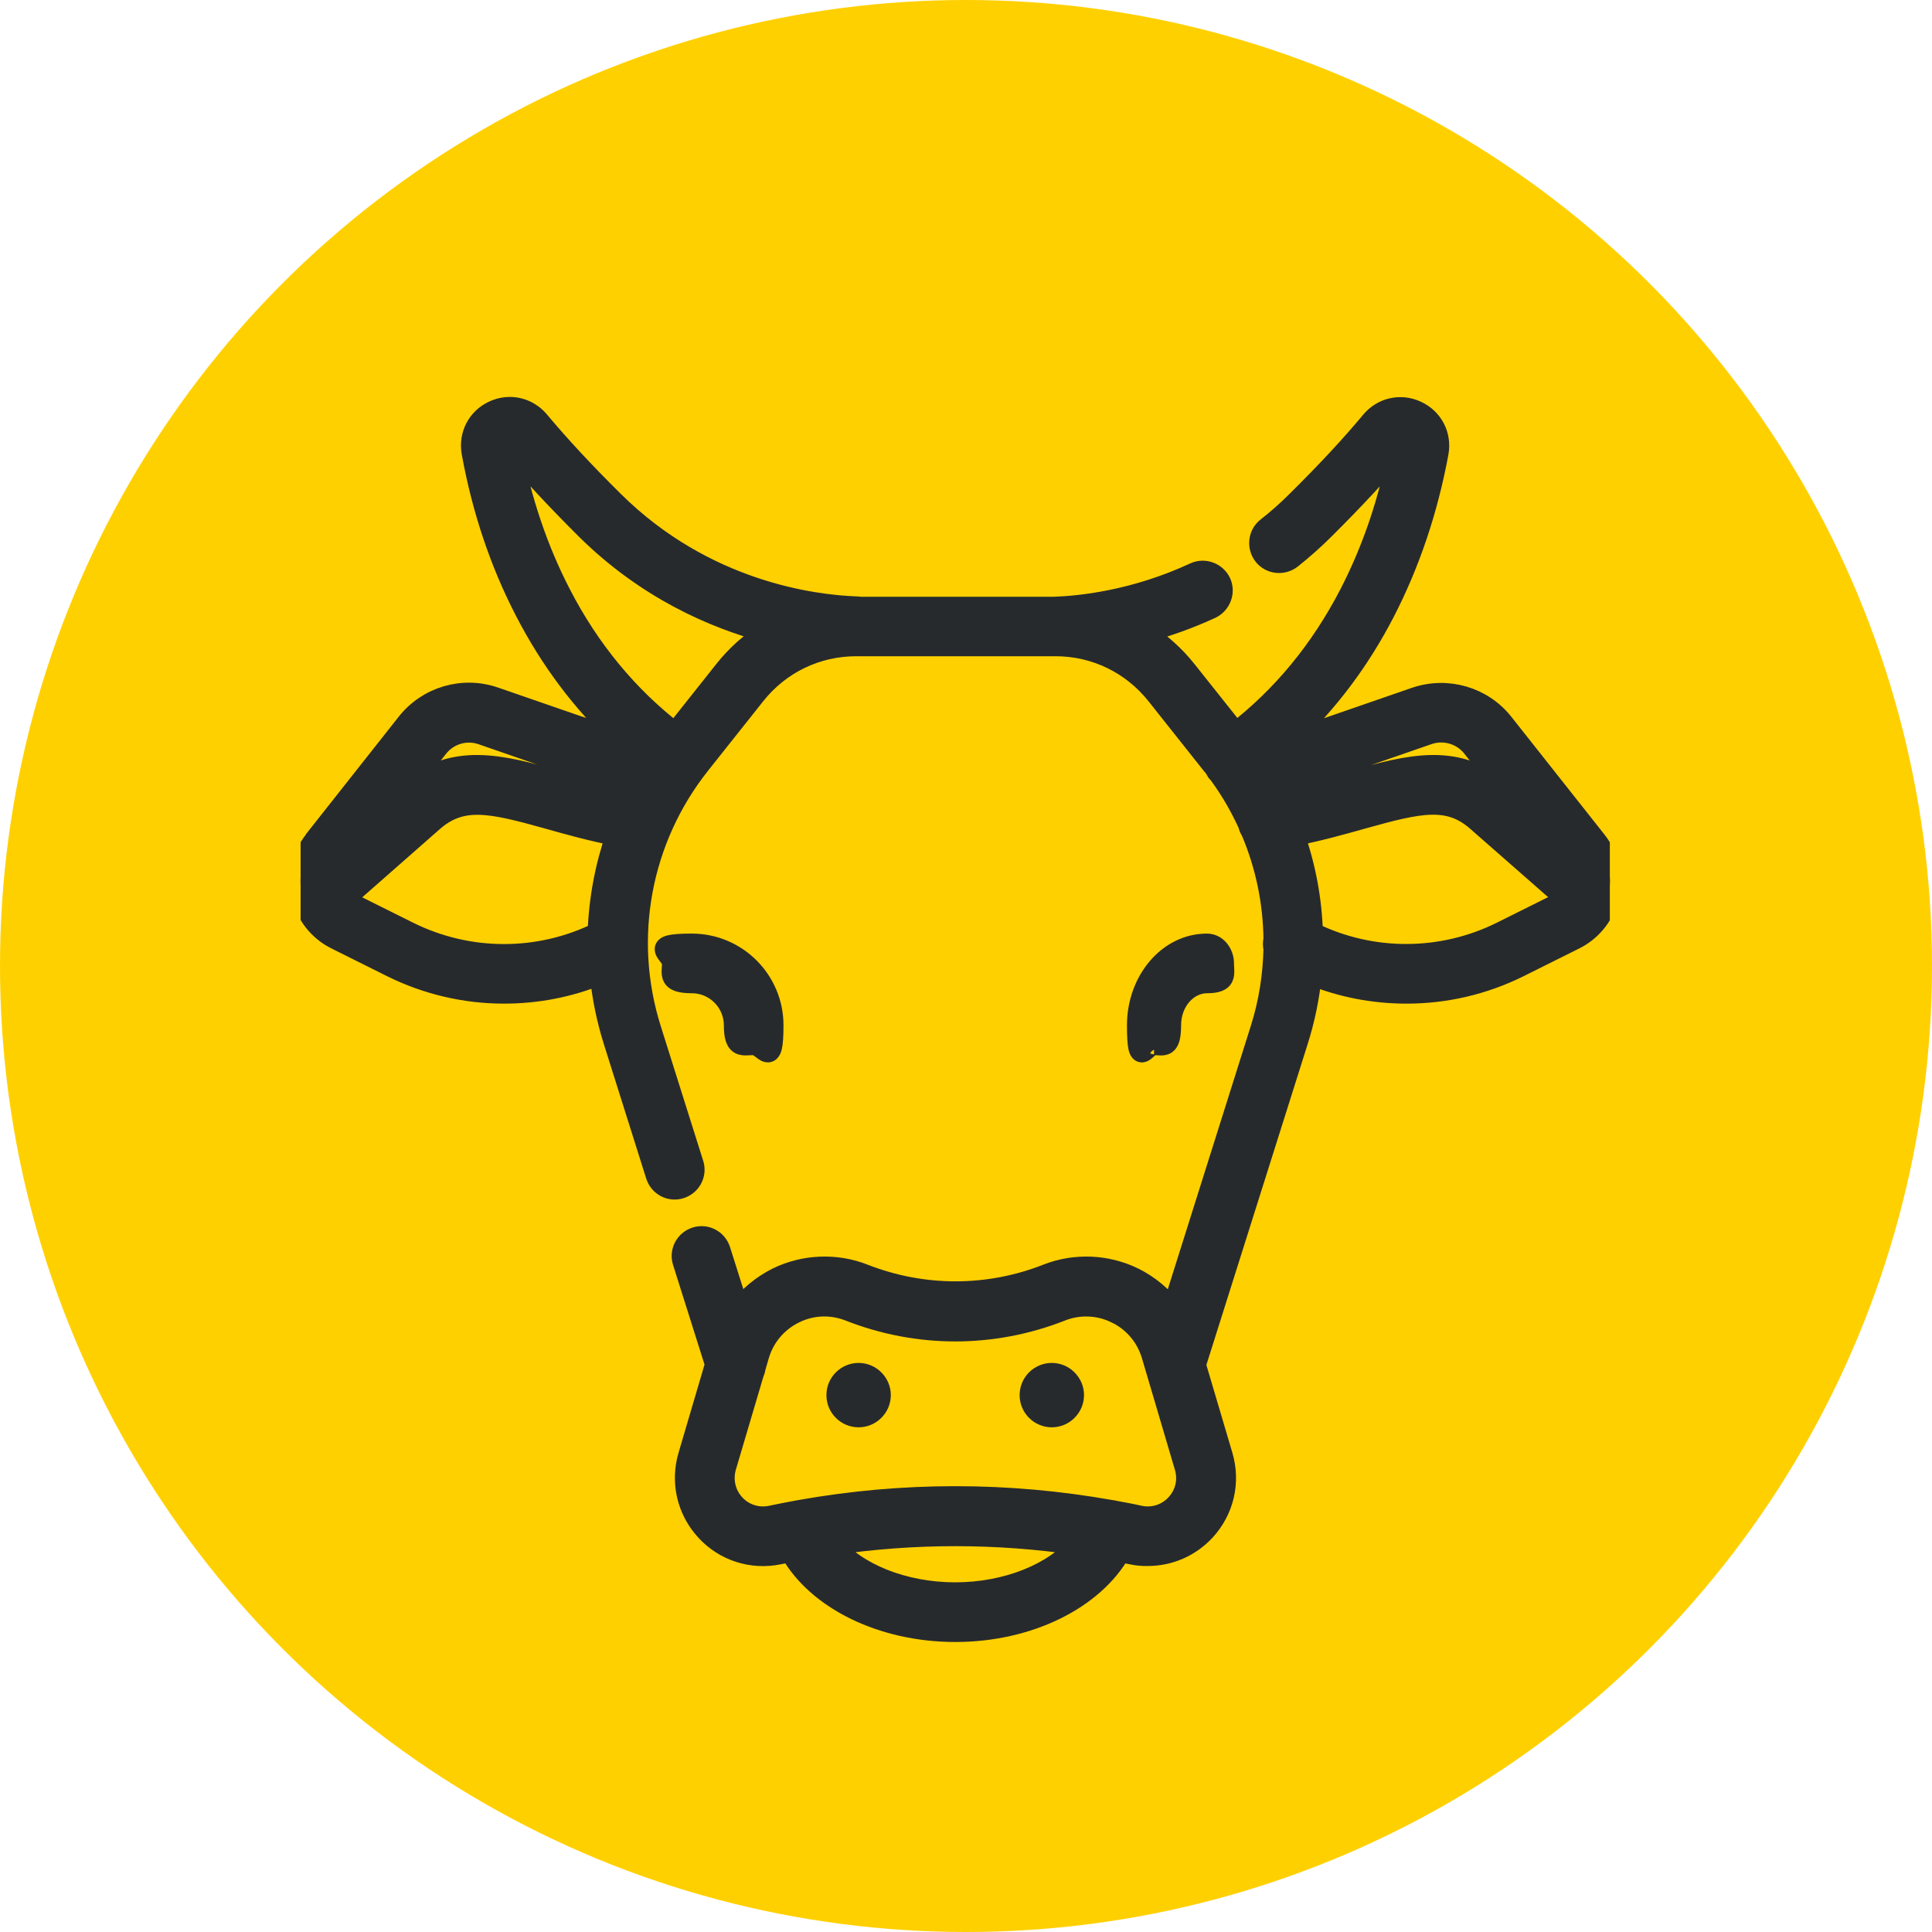
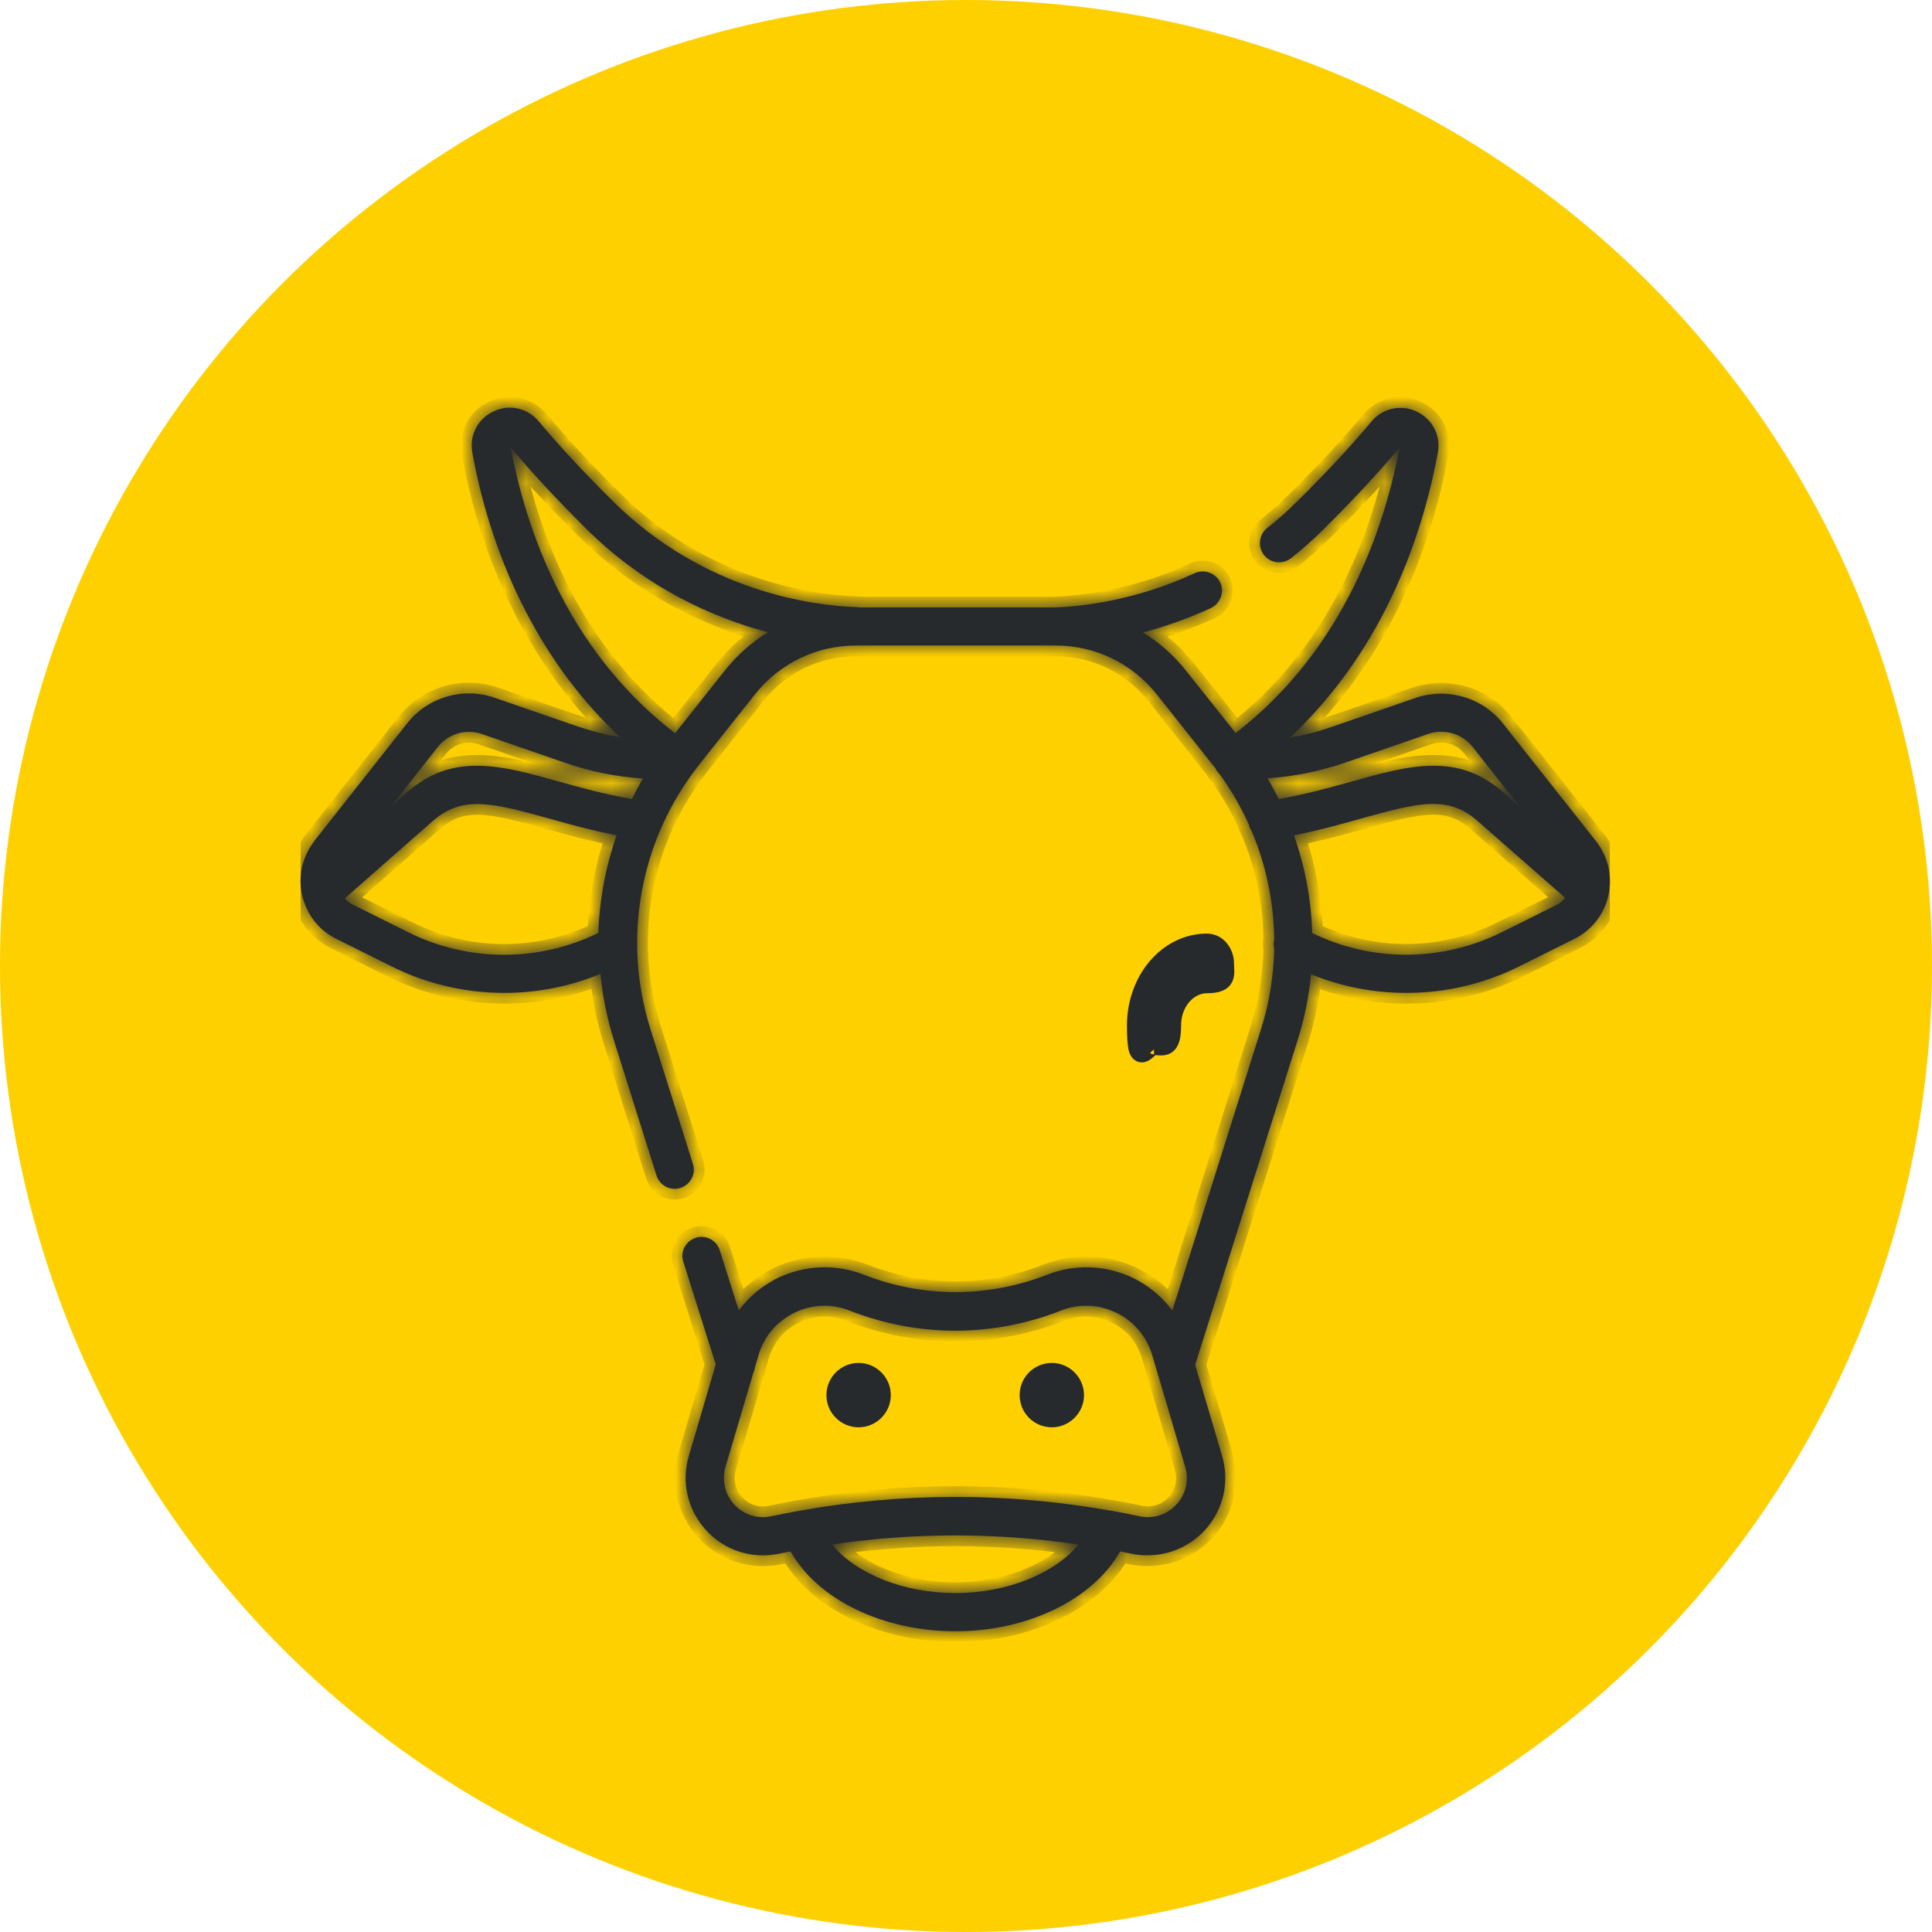
<svg xmlns="http://www.w3.org/2000/svg" width="90" height="90" viewBox="0 0 90 90" fill="none">
  <circle cx="45" cy="45" r="45" fill="#FFD000" />
  <g clip-path="url(#clip0_143_6)">
    <path d="M48.998 63.74C48.314 63.74 47.748 64.294 47.748 64.99C47.748 65.687 48.314 66.24 48.998 66.24C49.683 66.24 50.248 65.676 50.248 64.99C50.248 64.305 49.683 63.74 48.998 63.74Z" fill="#272A2D" stroke="#272A2D" stroke-width="0.5" />
-     <path d="M39.998 63.74C39.314 63.74 38.748 64.294 38.748 64.99C38.748 65.687 39.314 66.24 39.998 66.24C40.683 66.24 41.248 65.676 41.248 64.99C41.248 64.305 40.683 63.74 39.998 63.74Z" fill="#272A2D" stroke="#272A2D" stroke-width="0.5" />
+     <path d="M39.998 63.74C39.314 63.74 38.748 64.294 38.748 64.99C38.748 65.687 39.314 66.24 39.998 66.24C40.683 66.24 41.248 65.676 41.248 64.99C41.248 64.305 40.683 63.74 39.998 63.74" fill="#272A2D" stroke="#272A2D" stroke-width="0.5" />
    <path d="M56.225 43.74C54.271 43.74 52.748 45.58 52.748 47.761C52.748 48.281 52.769 48.621 52.813 48.83C52.835 48.93 52.869 49.039 52.94 49.12C52.979 49.166 53.033 49.208 53.103 49.228C53.172 49.248 53.237 49.242 53.288 49.228C53.378 49.203 53.451 49.146 53.493 49.112C53.536 49.077 53.595 49.022 53.628 48.993C53.67 48.956 53.704 48.93 53.731 48.914C53.759 48.898 53.766 48.901 53.759 48.901C53.801 48.901 53.845 48.904 53.894 48.907C53.939 48.911 53.995 48.916 54.047 48.917C54.15 48.92 54.294 48.915 54.427 48.833C54.567 48.747 54.651 48.606 54.7 48.435C54.748 48.267 54.77 48.046 54.77 47.761C54.77 46.759 55.462 46.019 56.225 46.019C56.7 46.019 57.043 45.922 57.184 45.612C57.244 45.478 57.25 45.335 57.248 45.221C57.247 45.163 57.243 45.101 57.24 45.046C57.237 44.989 57.235 44.934 57.235 44.88C57.235 44.291 56.816 43.741 56.225 43.74Z" fill="#272A2D" stroke="#272A2D" stroke-width="0.5" />
-     <path d="M32.228 43.74C31.708 43.74 31.363 43.764 31.149 43.818C31.046 43.843 30.934 43.886 30.854 43.967C30.753 44.069 30.733 44.197 30.759 44.309C30.78 44.399 30.831 44.477 30.866 44.528C30.901 44.577 30.953 44.643 30.983 44.684C31.066 44.794 31.088 44.85 31.088 44.88C31.088 44.933 31.085 44.986 31.081 45.042C31.078 45.097 31.073 45.16 31.071 45.219C31.068 45.334 31.074 45.485 31.148 45.624C31.227 45.776 31.364 45.876 31.544 45.936C31.716 45.993 31.941 46.019 32.228 46.019C33.191 46.019 33.969 46.805 33.97 47.761C33.97 48.045 33.995 48.27 34.053 48.442C34.113 48.621 34.213 48.757 34.363 48.837C34.503 48.911 34.653 48.918 34.769 48.915C34.828 48.914 34.891 48.911 34.945 48.907C35.002 48.904 35.056 48.901 35.108 48.901C35.139 48.901 35.195 48.923 35.305 49.005C35.345 49.035 35.412 49.088 35.461 49.122C35.511 49.158 35.59 49.209 35.68 49.23C35.791 49.256 35.92 49.236 36.022 49.135C36.103 49.054 36.145 48.943 36.171 48.839C36.224 48.625 36.248 48.281 36.248 47.761C36.248 45.542 34.447 43.741 32.228 43.74Z" fill="#272A2D" stroke="#272A2D" stroke-width="0.5" />
    <mask id="path-6-outside-1_143_6" maskUnits="userSpaceOnUse" x="12.998" y="17.991" width="63" height="59" fill="black">
-       <rect fill="white" x="12.998" y="17.991" width="63" height="59" />
      <path d="M14.629 39.19L18.963 33.7C19.928 32.475 21.564 31.992 23.038 32.502L26.89 33.834C27.542 34.057 28.213 34.227 28.892 34.343C27.14 32.707 25.666 30.749 24.495 28.487C23.324 26.234 22.484 23.739 22.002 21.075C21.859 20.27 22.261 19.501 22.994 19.162C23.735 18.813 24.584 19.01 25.103 19.636C26.014 20.726 27.176 21.987 28.57 23.364C32.833 27.584 37.9 28.21 39.884 28.282C39.929 28.282 39.982 28.282 40.027 28.299H49.017C49.053 28.299 49.08 28.299 49.116 28.299C50.367 28.255 52.887 27.986 55.658 26.699C56.104 26.493 56.641 26.699 56.846 27.137C57.052 27.575 56.846 28.12 56.408 28.326C55.3 28.836 54.228 29.202 53.245 29.462C54.004 29.927 54.692 30.535 55.264 31.259L57.561 34.147C59.751 32.457 61.538 30.284 62.888 27.674C63.96 25.599 64.737 23.301 65.193 20.852C64.264 21.969 63.075 23.248 61.672 24.642C61.19 25.125 60.671 25.581 60.144 26.002C59.751 26.305 59.188 26.243 58.884 25.858C58.58 25.465 58.642 24.902 59.027 24.598C59.509 24.222 59.974 23.811 60.412 23.373C61.806 21.996 62.977 20.735 63.88 19.645C64.398 19.019 65.247 18.822 65.989 19.171C66.73 19.519 67.124 20.279 66.981 21.084C66.489 23.748 65.649 26.243 64.487 28.496C63.325 30.749 61.851 32.707 60.099 34.352C60.778 34.245 61.44 34.075 62.092 33.843L65.944 32.511C67.418 32.01 69.054 32.484 70.019 33.709L74.353 39.19C74.916 39.905 75.122 40.826 74.925 41.711C74.925 41.738 74.907 41.764 74.907 41.791C74.898 41.836 74.881 41.881 74.872 41.925C74.63 42.721 74.076 43.374 73.335 43.74L70.77 45.019C69.116 45.842 67.329 46.253 65.533 46.253H65.515C64.005 46.253 62.494 45.967 61.073 45.386C60.975 46.432 60.761 47.469 60.439 48.488L55.675 63.58L56.927 67.809C57.293 69.043 56.989 70.34 56.122 71.287C55.425 72.039 54.469 72.45 53.477 72.45H53.468C53.218 72.459 52.959 72.432 52.708 72.378C52.53 72.343 52.36 72.307 52.181 72.271C50.921 74.497 47.9 75.99 44.513 75.99H44.495C41.099 75.99 38.079 74.497 36.828 72.271C36.649 72.307 36.47 72.343 36.291 72.378C35.04 72.638 33.762 72.235 32.895 71.287C32.029 70.34 31.725 69.043 32.091 67.809L33.342 63.562L31.832 58.779C31.68 58.314 31.939 57.813 32.413 57.661C32.878 57.51 33.378 57.769 33.53 58.243L34.415 61.041C34.889 60.406 35.505 59.897 36.22 59.539C37.471 58.931 38.937 58.868 40.233 59.378C42.994 60.46 46.033 60.46 48.785 59.378C50.081 58.868 51.547 58.931 52.798 59.539C53.522 59.897 54.138 60.415 54.612 61.05L58.741 47.952C59.134 46.718 59.331 45.448 59.357 44.188C59.322 44.053 59.322 43.901 59.357 43.767C59.34 42.024 58.982 40.307 58.303 38.707C58.24 38.617 58.196 38.519 58.178 38.412C57.802 37.58 57.338 36.775 56.784 36.024C56.739 35.98 56.694 35.935 56.667 35.881C56.65 35.855 56.632 35.819 56.614 35.783C56.569 35.72 56.525 35.658 56.471 35.604L53.888 32.35C52.735 30.901 51.019 30.07 49.169 30.07H39.884C38.034 30.07 36.318 30.901 35.166 32.35L32.583 35.604C29.821 39.091 28.963 43.705 30.304 47.952L32.279 54.219C32.431 54.684 32.172 55.185 31.698 55.337C31.233 55.489 30.733 55.23 30.581 54.756L28.606 48.488C28.284 47.46 28.07 46.414 27.971 45.368C26.541 45.958 25.022 46.253 23.494 46.253H23.476C21.689 46.253 19.892 45.842 18.239 45.019L15.674 43.74C14.852 43.338 14.271 42.587 14.075 41.702C13.869 40.817 14.084 39.896 14.647 39.181L14.629 39.19ZM44.495 74.211C46.908 74.211 49.116 73.308 50.242 71.949C46.426 71.386 42.583 71.386 38.758 71.949C39.875 73.308 42.083 74.211 44.505 74.211H44.495ZM52.002 61.157C51.556 60.934 51.082 60.827 50.599 60.827C50.206 60.827 49.813 60.898 49.429 61.05C46.247 62.302 42.753 62.302 39.571 61.05C38.722 60.719 37.811 60.755 36.998 61.157C36.184 61.56 35.594 62.257 35.335 63.124L35.166 63.706C35.157 63.786 35.13 63.876 35.094 63.947L33.798 68.328C33.619 68.954 33.771 69.616 34.209 70.089C34.647 70.563 35.291 70.769 35.925 70.635C36.318 70.554 36.712 70.474 37.105 70.402C37.15 70.393 37.203 70.385 37.248 70.376C42.065 69.517 46.935 69.517 51.761 70.376C51.806 70.376 51.859 70.385 51.904 70.402C52.297 70.474 52.691 70.545 53.084 70.635C53.718 70.769 54.362 70.563 54.8 70.089C55.246 69.607 55.398 68.954 55.211 68.328L53.674 63.124C53.414 62.257 52.825 61.56 52.011 61.157H52.002ZM68.607 34.799C68.115 34.174 67.275 33.932 66.525 34.191L62.673 35.524C61.493 35.926 60.278 36.176 59.045 36.257C59.232 36.57 59.402 36.901 59.572 37.222C60.841 36.999 61.976 36.686 62.986 36.4C65.631 35.658 67.91 35.023 70.046 36.927L70.832 37.625L68.607 34.799ZM69.957 43.428L72.521 42.149C72.673 42.068 72.807 41.961 72.915 41.827L68.848 38.26C67.499 37.053 66.149 37.365 63.459 38.117C62.503 38.385 61.458 38.68 60.278 38.912C60.796 40.379 61.082 41.916 61.127 43.463C63.906 44.822 67.168 44.813 69.957 43.428ZM26.318 35.533L22.466 34.2C21.716 33.932 20.875 34.182 20.384 34.808L18.186 37.598L18.945 36.927C21.081 35.023 23.36 35.658 26.005 36.4C27.024 36.686 28.159 36.999 29.437 37.222C29.598 36.901 29.768 36.579 29.946 36.266C28.713 36.185 27.498 35.944 26.318 35.533ZM33.754 31.25C34.325 30.526 35.014 29.918 35.773 29.453C33.244 28.782 30.116 27.414 27.31 24.634C25.907 23.239 24.727 21.969 23.789 20.843C24.254 23.301 25.022 25.59 26.095 27.665C27.444 30.284 29.249 32.466 31.448 34.156L33.754 31.25ZM16.47 42.158L19.035 43.436C21.832 44.822 25.103 44.822 27.882 43.454H27.873C27.927 41.907 28.213 40.37 28.722 38.912C27.534 38.68 26.479 38.385 25.532 38.117C22.842 37.365 21.492 37.062 20.134 38.269L16.067 41.845C16.175 41.979 16.309 42.086 16.47 42.158Z" />
    </mask>
    <path d="M14.629 39.19L18.963 33.7C19.928 32.475 21.564 31.992 23.038 32.502L26.89 33.834C27.542 34.057 28.213 34.227 28.892 34.343C27.14 32.707 25.666 30.749 24.495 28.487C23.324 26.234 22.484 23.739 22.002 21.075C21.859 20.27 22.261 19.501 22.994 19.162C23.735 18.813 24.584 19.01 25.103 19.636C26.014 20.726 27.176 21.987 28.57 23.364C32.833 27.584 37.9 28.21 39.884 28.282C39.929 28.282 39.982 28.282 40.027 28.299H49.017C49.053 28.299 49.08 28.299 49.116 28.299C50.367 28.255 52.887 27.986 55.658 26.699C56.104 26.493 56.641 26.699 56.846 27.137C57.052 27.575 56.846 28.12 56.408 28.326C55.3 28.836 54.228 29.202 53.245 29.462C54.004 29.927 54.692 30.535 55.264 31.259L57.561 34.147C59.751 32.457 61.538 30.284 62.888 27.674C63.96 25.599 64.737 23.301 65.193 20.852C64.264 21.969 63.075 23.248 61.672 24.642C61.19 25.125 60.671 25.581 60.144 26.002C59.751 26.305 59.188 26.243 58.884 25.858C58.58 25.465 58.642 24.902 59.027 24.598C59.509 24.222 59.974 23.811 60.412 23.373C61.806 21.996 62.977 20.735 63.88 19.645C64.398 19.019 65.247 18.822 65.989 19.171C66.73 19.519 67.124 20.279 66.981 21.084C66.489 23.748 65.649 26.243 64.487 28.496C63.325 30.749 61.851 32.707 60.099 34.352C60.778 34.245 61.44 34.075 62.092 33.843L65.944 32.511C67.418 32.01 69.054 32.484 70.019 33.709L74.353 39.19C74.916 39.905 75.122 40.826 74.925 41.711C74.925 41.738 74.907 41.764 74.907 41.791C74.898 41.836 74.881 41.881 74.872 41.925C74.63 42.721 74.076 43.374 73.335 43.74L70.77 45.019C69.116 45.842 67.329 46.253 65.533 46.253H65.515C64.005 46.253 62.494 45.967 61.073 45.386C60.975 46.432 60.761 47.469 60.439 48.488L55.675 63.58L56.927 67.809C57.293 69.043 56.989 70.34 56.122 71.287C55.425 72.039 54.469 72.45 53.477 72.45H53.468C53.218 72.459 52.959 72.432 52.708 72.378C52.53 72.343 52.36 72.307 52.181 72.271C50.921 74.497 47.9 75.99 44.513 75.99H44.495C41.099 75.99 38.079 74.497 36.828 72.271C36.649 72.307 36.47 72.343 36.291 72.378C35.04 72.638 33.762 72.235 32.895 71.287C32.029 70.34 31.725 69.043 32.091 67.809L33.342 63.562L31.832 58.779C31.68 58.314 31.939 57.813 32.413 57.661C32.878 57.51 33.378 57.769 33.53 58.243L34.415 61.041C34.889 60.406 35.505 59.897 36.22 59.539C37.471 58.931 38.937 58.868 40.233 59.378C42.994 60.46 46.033 60.46 48.785 59.378C50.081 58.868 51.547 58.931 52.798 59.539C53.522 59.897 54.138 60.415 54.612 61.05L58.741 47.952C59.134 46.718 59.331 45.448 59.357 44.188C59.322 44.053 59.322 43.901 59.357 43.767C59.34 42.024 58.982 40.307 58.303 38.707C58.24 38.617 58.196 38.519 58.178 38.412C57.802 37.58 57.338 36.775 56.784 36.024C56.739 35.98 56.694 35.935 56.667 35.881C56.65 35.855 56.632 35.819 56.614 35.783C56.569 35.72 56.525 35.658 56.471 35.604L53.888 32.35C52.735 30.901 51.019 30.07 49.169 30.07H39.884C38.034 30.07 36.318 30.901 35.166 32.35L32.583 35.604C29.821 39.091 28.963 43.705 30.304 47.952L32.279 54.219C32.431 54.684 32.172 55.185 31.698 55.337C31.233 55.489 30.733 55.23 30.581 54.756L28.606 48.488C28.284 47.46 28.07 46.414 27.971 45.368C26.541 45.958 25.022 46.253 23.494 46.253H23.476C21.689 46.253 19.892 45.842 18.239 45.019L15.674 43.74C14.852 43.338 14.271 42.587 14.075 41.702C13.869 40.817 14.084 39.896 14.647 39.181L14.629 39.19ZM44.495 74.211C46.908 74.211 49.116 73.308 50.242 71.949C46.426 71.386 42.583 71.386 38.758 71.949C39.875 73.308 42.083 74.211 44.505 74.211H44.495ZM52.002 61.157C51.556 60.934 51.082 60.827 50.599 60.827C50.206 60.827 49.813 60.898 49.429 61.05C46.247 62.302 42.753 62.302 39.571 61.05C38.722 60.719 37.811 60.755 36.998 61.157C36.184 61.56 35.594 62.257 35.335 63.124L35.166 63.706C35.157 63.786 35.13 63.876 35.094 63.947L33.798 68.328C33.619 68.954 33.771 69.616 34.209 70.089C34.647 70.563 35.291 70.769 35.925 70.635C36.318 70.554 36.712 70.474 37.105 70.402C37.15 70.393 37.203 70.385 37.248 70.376C42.065 69.517 46.935 69.517 51.761 70.376C51.806 70.376 51.859 70.385 51.904 70.402C52.297 70.474 52.691 70.545 53.084 70.635C53.718 70.769 54.362 70.563 54.8 70.089C55.246 69.607 55.398 68.954 55.211 68.328L53.674 63.124C53.414 62.257 52.825 61.56 52.011 61.157H52.002ZM68.607 34.799C68.115 34.174 67.275 33.932 66.525 34.191L62.673 35.524C61.493 35.926 60.278 36.176 59.045 36.257C59.232 36.57 59.402 36.901 59.572 37.222C60.841 36.999 61.976 36.686 62.986 36.4C65.631 35.658 67.91 35.023 70.046 36.927L70.832 37.625L68.607 34.799ZM69.957 43.428L72.521 42.149C72.673 42.068 72.807 41.961 72.915 41.827L68.848 38.26C67.499 37.053 66.149 37.365 63.459 38.117C62.503 38.385 61.458 38.68 60.278 38.912C60.796 40.379 61.082 41.916 61.127 43.463C63.906 44.822 67.168 44.813 69.957 43.428ZM26.318 35.533L22.466 34.2C21.716 33.932 20.875 34.182 20.384 34.808L18.186 37.598L18.945 36.927C21.081 35.023 23.36 35.658 26.005 36.4C27.024 36.686 28.159 36.999 29.437 37.222C29.598 36.901 29.768 36.579 29.946 36.266C28.713 36.185 27.498 35.944 26.318 35.533ZM33.754 31.25C34.325 30.526 35.014 29.918 35.773 29.453C33.244 28.782 30.116 27.414 27.31 24.634C25.907 23.239 24.727 21.969 23.789 20.843C24.254 23.301 25.022 25.59 26.095 27.665C27.444 30.284 29.249 32.466 31.448 34.156L33.754 31.25ZM16.47 42.158L19.035 43.436C21.832 44.822 25.103 44.822 27.882 43.454H27.873C27.927 41.907 28.213 40.37 28.722 38.912C27.534 38.68 26.479 38.385 25.532 38.117C22.842 37.365 21.492 37.062 20.134 38.269L16.067 41.845C16.175 41.979 16.309 42.086 16.47 42.158Z" fill="#272A2D" />
    <path d="M14.629 39.19L18.963 33.7C19.928 32.475 21.564 31.992 23.038 32.502L26.89 33.834C27.542 34.057 28.213 34.227 28.892 34.343C27.14 32.707 25.666 30.749 24.495 28.487C23.324 26.234 22.484 23.739 22.002 21.075C21.859 20.27 22.261 19.501 22.994 19.162C23.735 18.813 24.584 19.01 25.103 19.636C26.014 20.726 27.176 21.987 28.57 23.364C32.833 27.584 37.9 28.21 39.884 28.282C39.929 28.282 39.982 28.282 40.027 28.299H49.017C49.053 28.299 49.08 28.299 49.116 28.299C50.367 28.255 52.887 27.986 55.658 26.699C56.104 26.493 56.641 26.699 56.846 27.137C57.052 27.575 56.846 28.12 56.408 28.326C55.3 28.836 54.228 29.202 53.245 29.462C54.004 29.927 54.692 30.535 55.264 31.259L57.561 34.147C59.751 32.457 61.538 30.284 62.888 27.674C63.96 25.599 64.737 23.301 65.193 20.852C64.264 21.969 63.075 23.248 61.672 24.642C61.19 25.125 60.671 25.581 60.144 26.002C59.751 26.305 59.188 26.243 58.884 25.858C58.58 25.465 58.642 24.902 59.027 24.598C59.509 24.222 59.974 23.811 60.412 23.373C61.806 21.996 62.977 20.735 63.88 19.645C64.398 19.019 65.247 18.822 65.989 19.171C66.73 19.519 67.124 20.279 66.981 21.084C66.489 23.748 65.649 26.243 64.487 28.496C63.325 30.749 61.851 32.707 60.099 34.352C60.778 34.245 61.44 34.075 62.092 33.843L65.944 32.511C67.418 32.01 69.054 32.484 70.019 33.709L74.353 39.19C74.916 39.905 75.122 40.826 74.925 41.711C74.925 41.738 74.907 41.764 74.907 41.791C74.898 41.836 74.881 41.881 74.872 41.925C74.63 42.721 74.076 43.374 73.335 43.74L70.77 45.019C69.116 45.842 67.329 46.253 65.533 46.253H65.515C64.005 46.253 62.494 45.967 61.073 45.386C60.975 46.432 60.761 47.469 60.439 48.488L55.675 63.58L56.927 67.809C57.293 69.043 56.989 70.34 56.122 71.287C55.425 72.039 54.469 72.45 53.477 72.45H53.468C53.218 72.459 52.959 72.432 52.708 72.378C52.53 72.343 52.36 72.307 52.181 72.271C50.921 74.497 47.9 75.99 44.513 75.99H44.495C41.099 75.99 38.079 74.497 36.828 72.271C36.649 72.307 36.47 72.343 36.291 72.378C35.04 72.638 33.762 72.235 32.895 71.287C32.029 70.34 31.725 69.043 32.091 67.809L33.342 63.562L31.832 58.779C31.68 58.314 31.939 57.813 32.413 57.661C32.878 57.51 33.378 57.769 33.53 58.243L34.415 61.041C34.889 60.406 35.505 59.897 36.22 59.539C37.471 58.931 38.937 58.868 40.233 59.378C42.994 60.46 46.033 60.46 48.785 59.378C50.081 58.868 51.547 58.931 52.798 59.539C53.522 59.897 54.138 60.415 54.612 61.05L58.741 47.952C59.134 46.718 59.331 45.448 59.357 44.188C59.322 44.053 59.322 43.901 59.357 43.767C59.34 42.024 58.982 40.307 58.303 38.707C58.24 38.617 58.196 38.519 58.178 38.412C57.802 37.58 57.338 36.775 56.784 36.024C56.739 35.98 56.694 35.935 56.667 35.881C56.65 35.855 56.632 35.819 56.614 35.783C56.569 35.72 56.525 35.658 56.471 35.604L53.888 32.35C52.735 30.901 51.019 30.07 49.169 30.07H39.884C38.034 30.07 36.318 30.901 35.166 32.35L32.583 35.604C29.821 39.091 28.963 43.705 30.304 47.952L32.279 54.219C32.431 54.684 32.172 55.185 31.698 55.337C31.233 55.489 30.733 55.23 30.581 54.756L28.606 48.488C28.284 47.46 28.07 46.414 27.971 45.368C26.541 45.958 25.022 46.253 23.494 46.253H23.476C21.689 46.253 19.892 45.842 18.239 45.019L15.674 43.74C14.852 43.338 14.271 42.587 14.075 41.702C13.869 40.817 14.084 39.896 14.647 39.181L14.629 39.19ZM44.495 74.211C46.908 74.211 49.116 73.308 50.242 71.949C46.426 71.386 42.583 71.386 38.758 71.949C39.875 73.308 42.083 74.211 44.505 74.211H44.495ZM52.002 61.157C51.556 60.934 51.082 60.827 50.599 60.827C50.206 60.827 49.813 60.898 49.429 61.05C46.247 62.302 42.753 62.302 39.571 61.05C38.722 60.719 37.811 60.755 36.998 61.157C36.184 61.56 35.594 62.257 35.335 63.124L35.166 63.706C35.157 63.786 35.13 63.876 35.094 63.947L33.798 68.328C33.619 68.954 33.771 69.616 34.209 70.089C34.647 70.563 35.291 70.769 35.925 70.635C36.318 70.554 36.712 70.474 37.105 70.402C37.15 70.393 37.203 70.385 37.248 70.376C42.065 69.517 46.935 69.517 51.761 70.376C51.806 70.376 51.859 70.385 51.904 70.402C52.297 70.474 52.691 70.545 53.084 70.635C53.718 70.769 54.362 70.563 54.8 70.089C55.246 69.607 55.398 68.954 55.211 68.328L53.674 63.124C53.414 62.257 52.825 61.56 52.011 61.157H52.002ZM68.607 34.799C68.115 34.174 67.275 33.932 66.525 34.191L62.673 35.524C61.493 35.926 60.278 36.176 59.045 36.257C59.232 36.57 59.402 36.901 59.572 37.222C60.841 36.999 61.976 36.686 62.986 36.4C65.631 35.658 67.91 35.023 70.046 36.927L70.832 37.625L68.607 34.799ZM69.957 43.428L72.521 42.149C72.673 42.068 72.807 41.961 72.915 41.827L68.848 38.26C67.499 37.053 66.149 37.365 63.459 38.117C62.503 38.385 61.458 38.68 60.278 38.912C60.796 40.379 61.082 41.916 61.127 43.463C63.906 44.822 67.168 44.813 69.957 43.428ZM26.318 35.533L22.466 34.2C21.716 33.932 20.875 34.182 20.384 34.808L18.186 37.598L18.945 36.927C21.081 35.023 23.36 35.658 26.005 36.4C27.024 36.686 28.159 36.999 29.437 37.222C29.598 36.901 29.768 36.579 29.946 36.266C28.713 36.185 27.498 35.944 26.318 35.533ZM33.754 31.25C34.325 30.526 35.014 29.918 35.773 29.453C33.244 28.782 30.116 27.414 27.31 24.634C25.907 23.239 24.727 21.969 23.789 20.843C24.254 23.301 25.022 25.59 26.095 27.665C27.444 30.284 29.249 32.466 31.448 34.156L33.754 31.25ZM16.47 42.158L19.035 43.436C21.832 44.822 25.103 44.822 27.882 43.454H27.873C27.927 41.907 28.213 40.37 28.722 38.912C27.534 38.68 26.479 38.385 25.532 38.117C22.842 37.365 21.492 37.062 20.134 38.269L16.067 41.845C16.175 41.979 16.309 42.086 16.47 42.158Z" stroke="#272A2D" mask="url(#path-6-outside-1_143_6)" />
  </g>
  <defs>
    <clipPath id="clip0_143_6">
      <rect width="61" height="61" fill="white" transform="matrix(-1 0 0 1 75 17)" />
    </clipPath>
  </defs>
</svg>